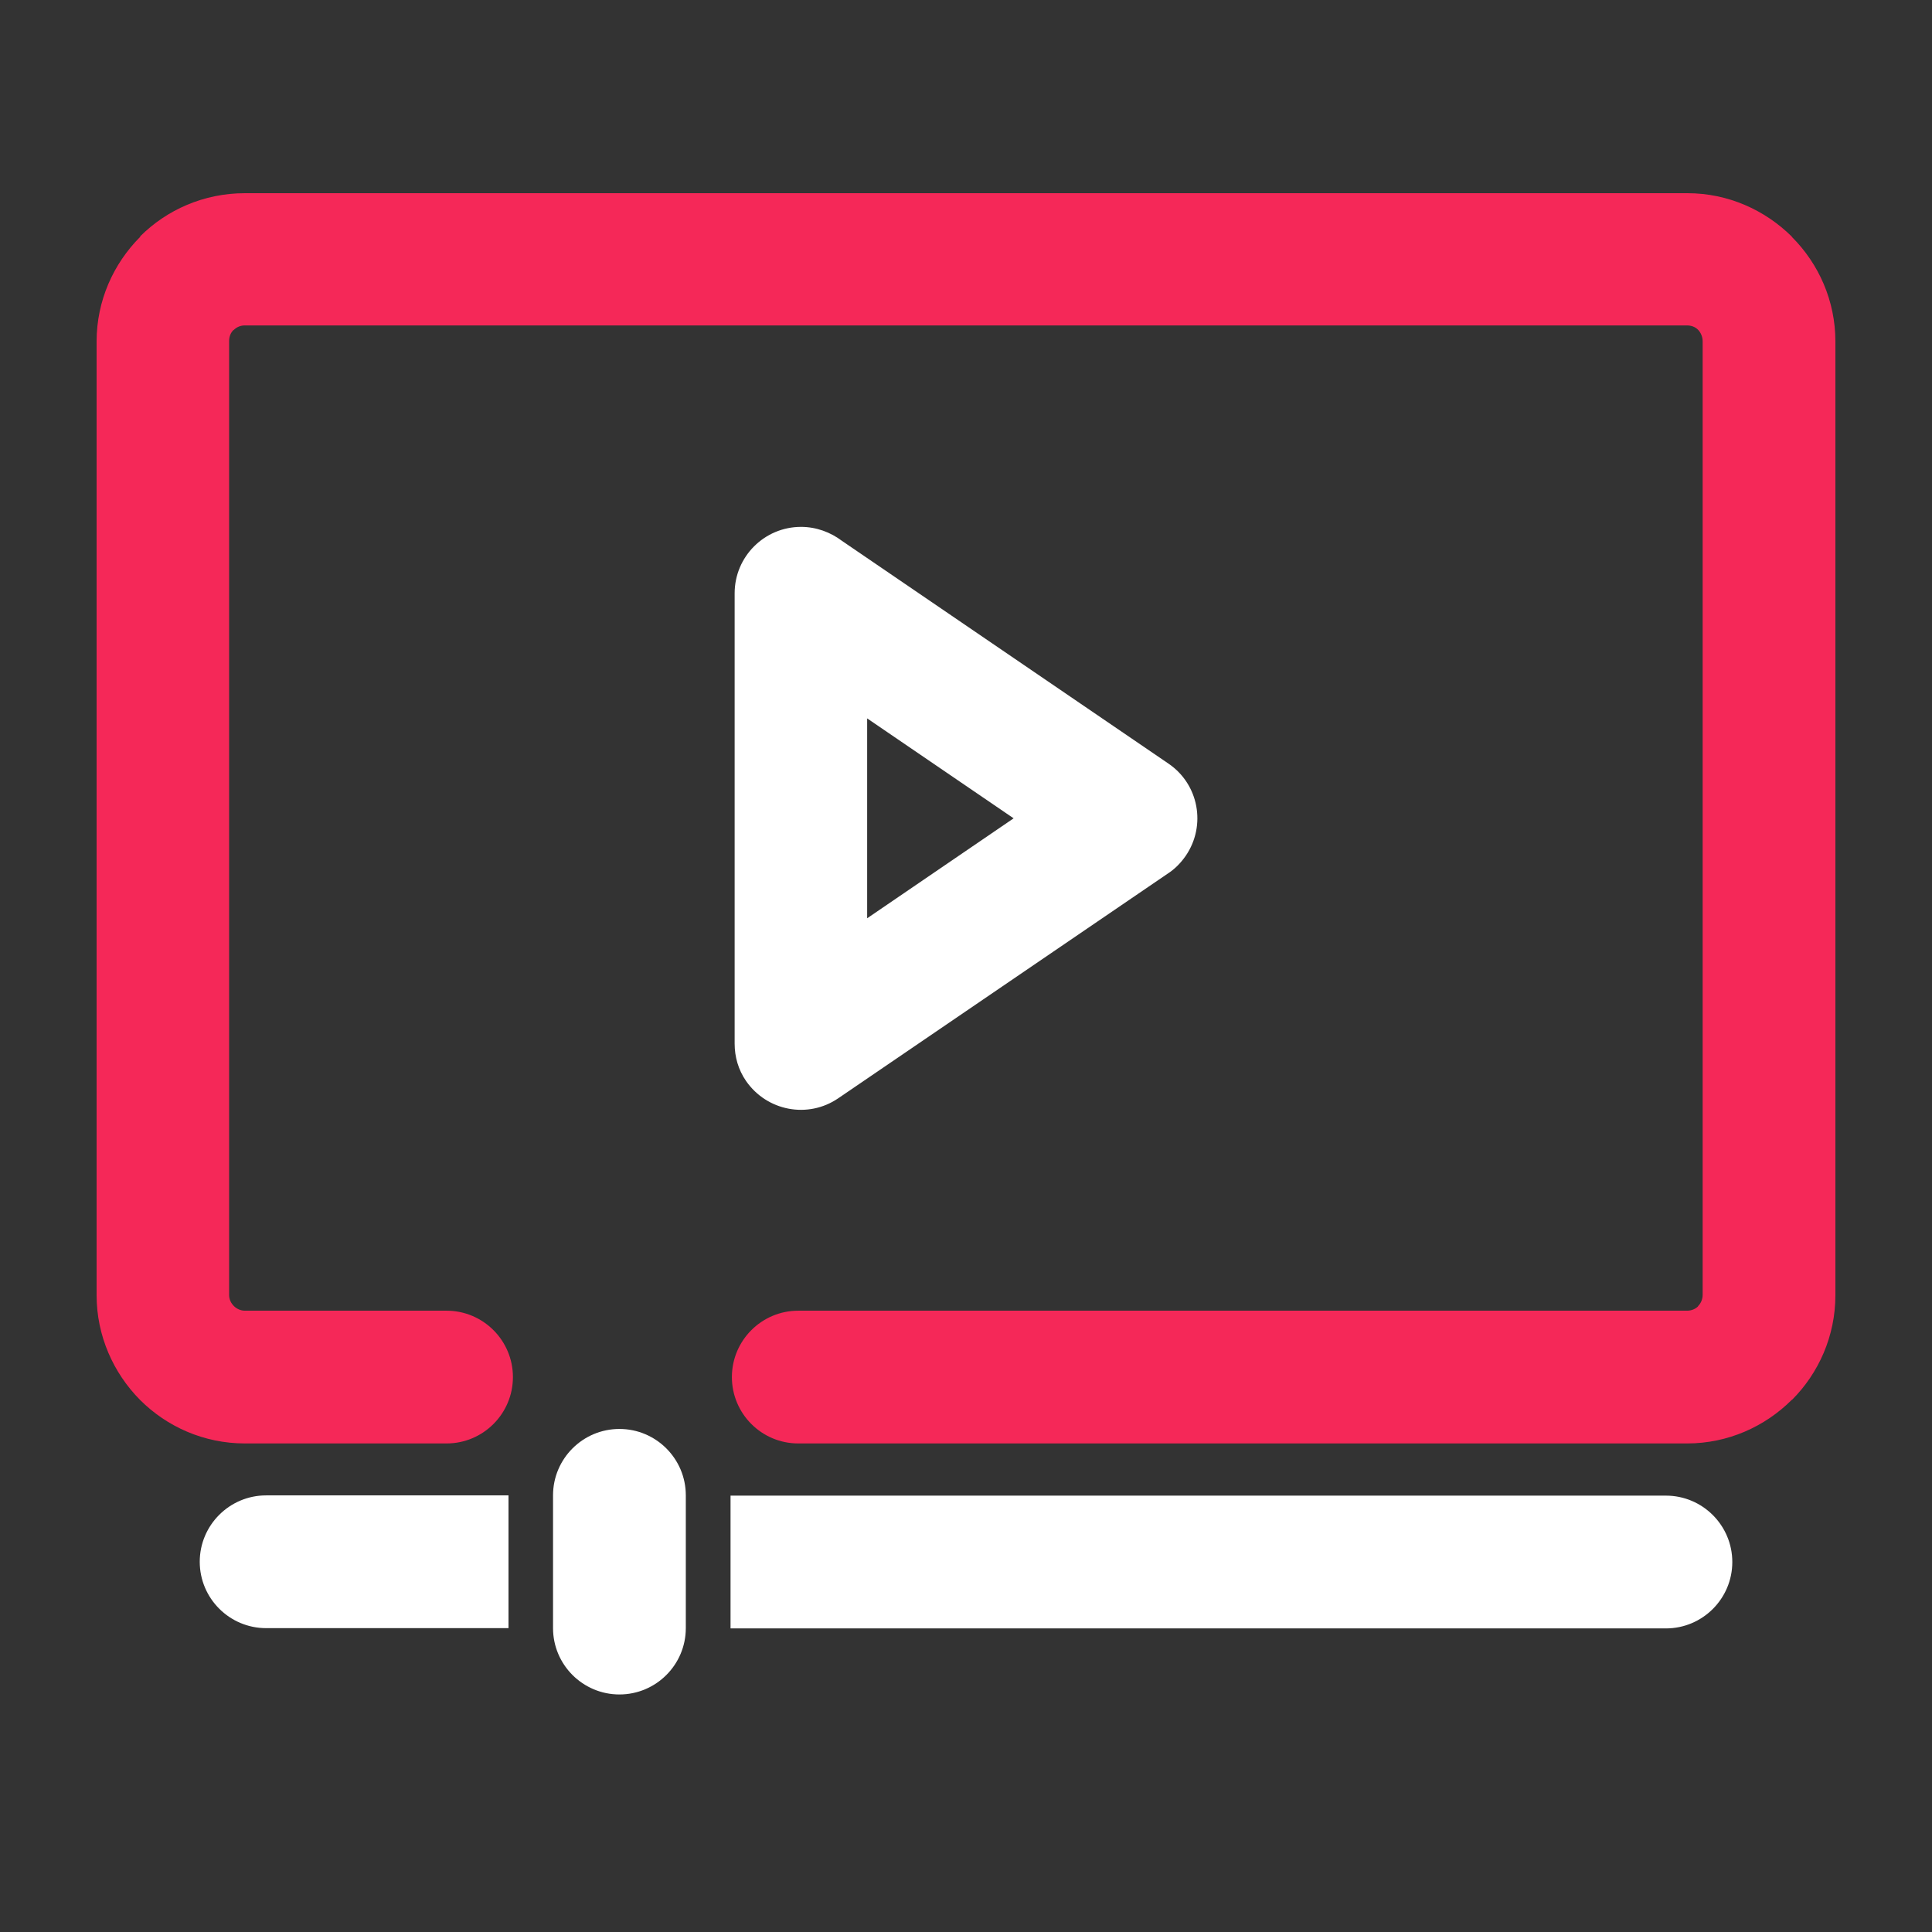
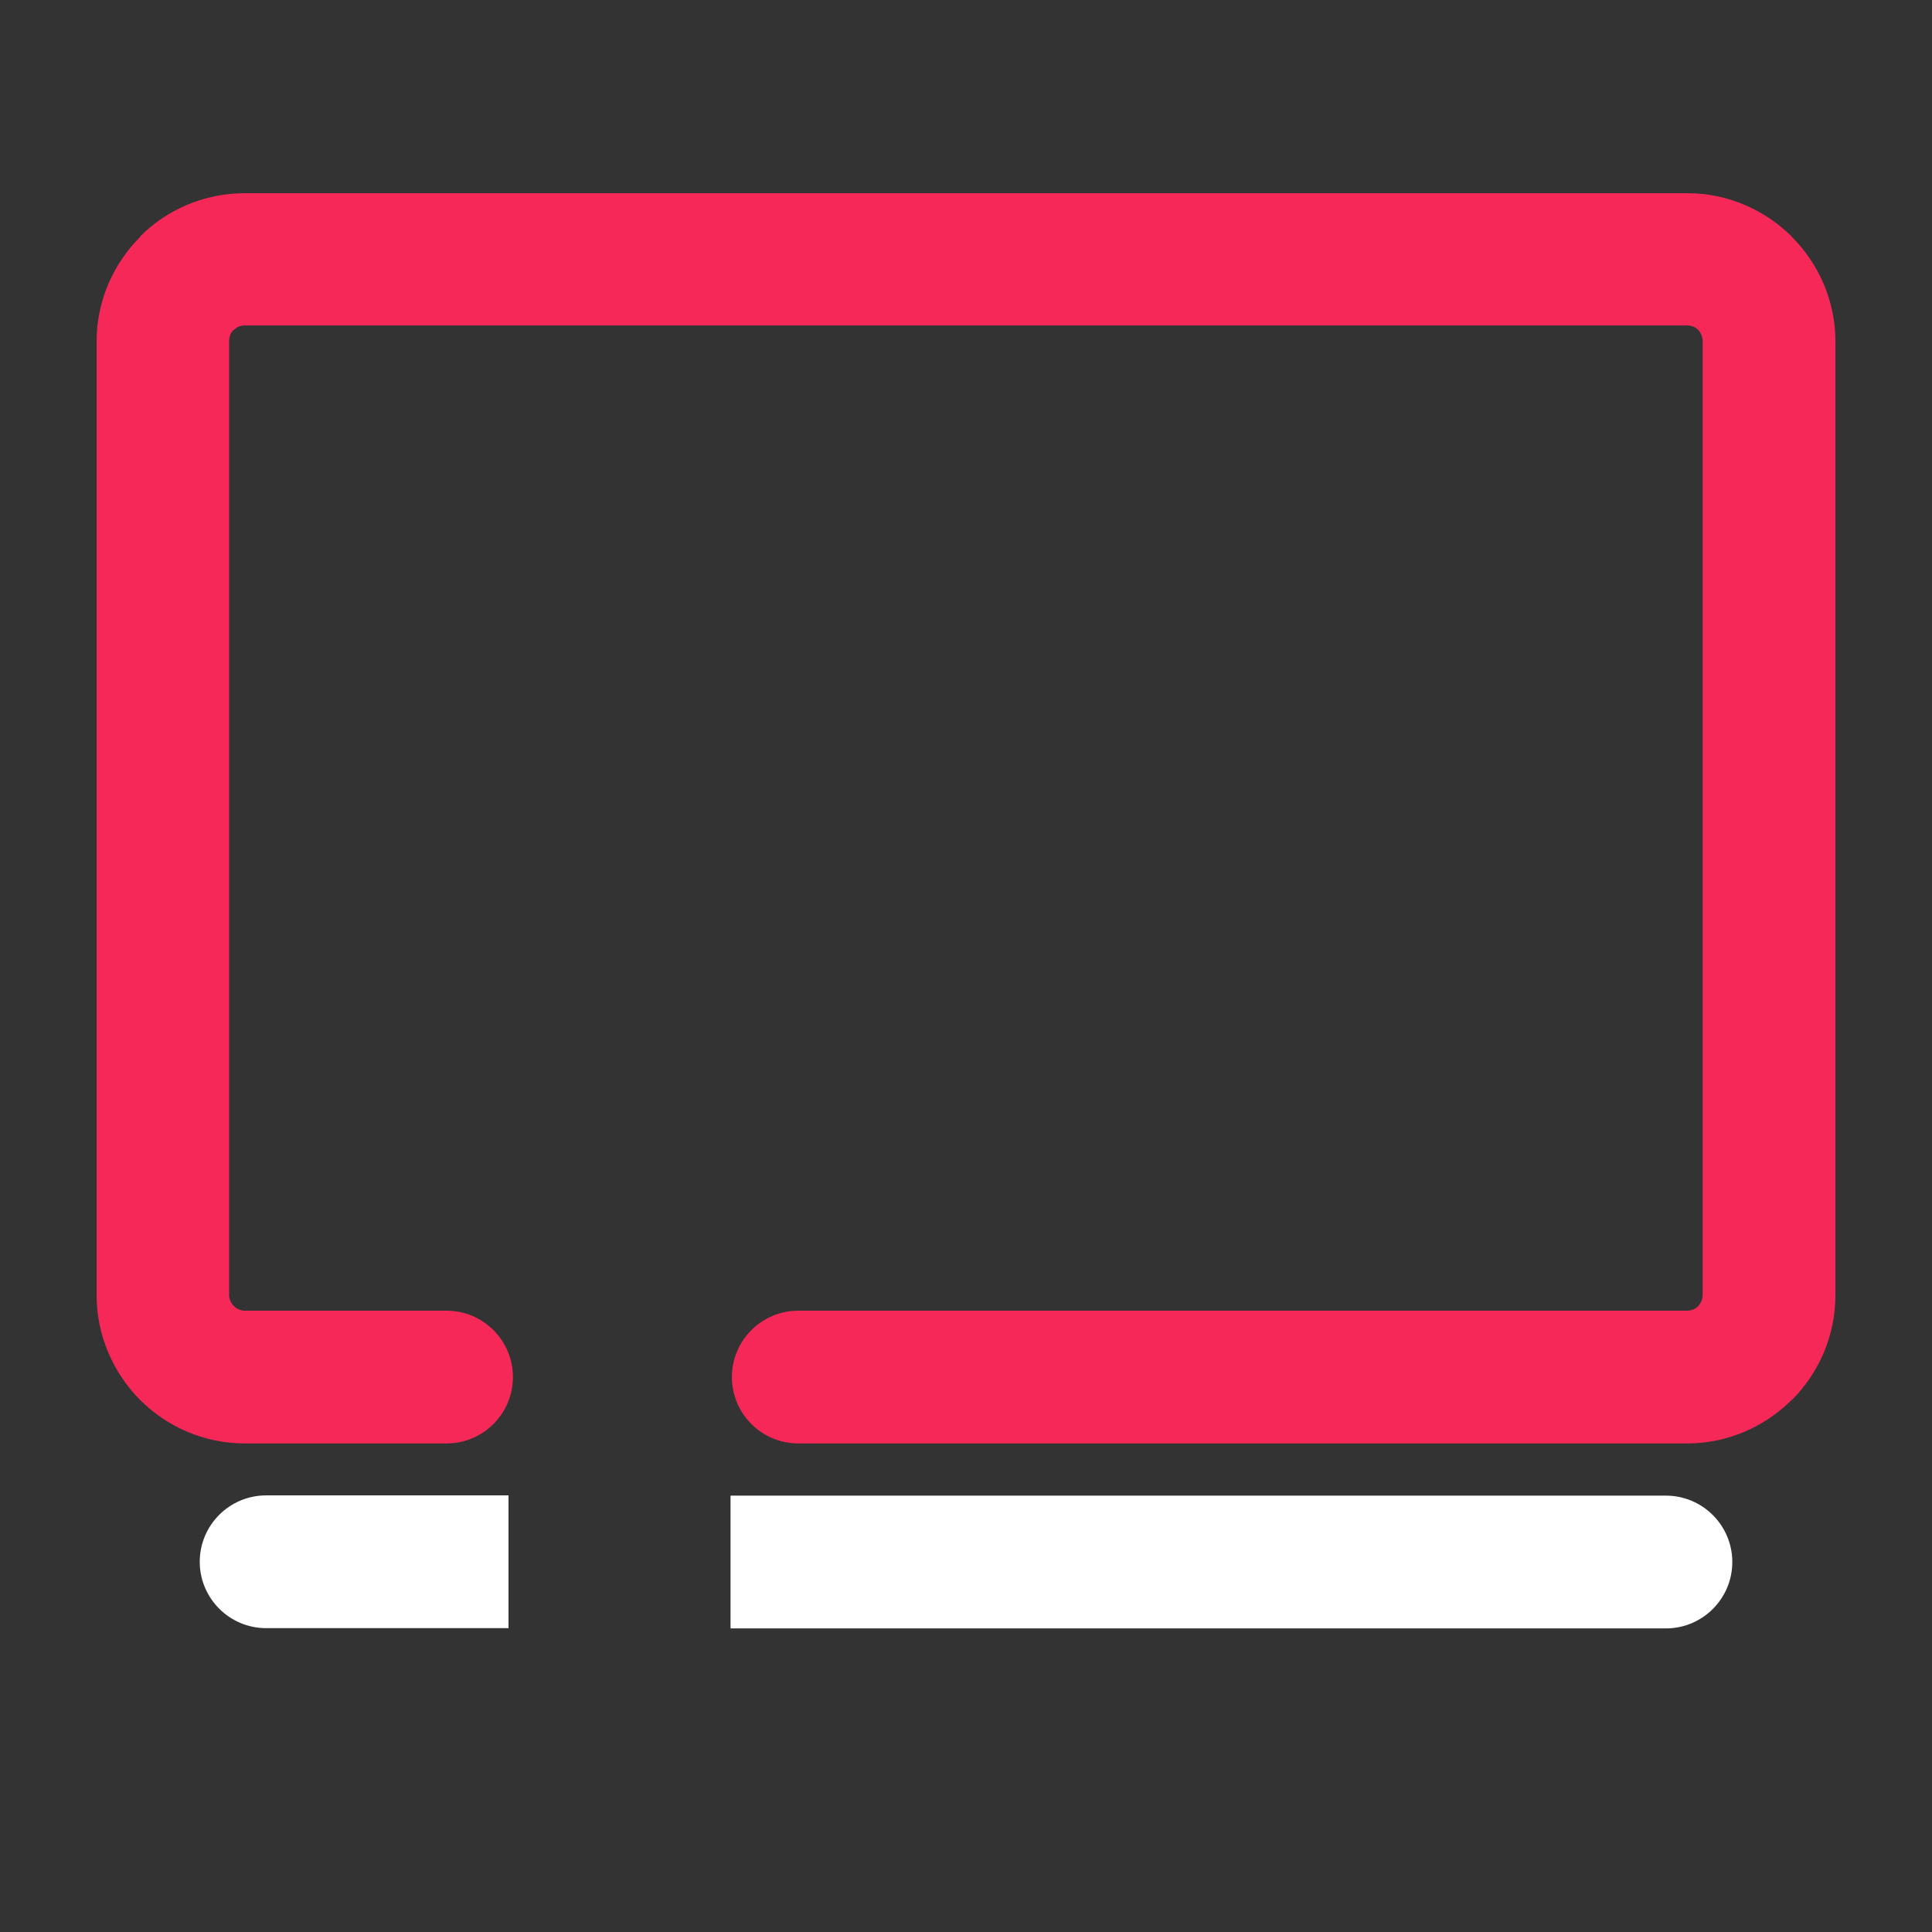
<svg xmlns="http://www.w3.org/2000/svg" width="80" height="80" viewBox="0 0 80 80" fill="none">
  <rect x="0" y="0" width="80" height="80" fill="#333333" stroke="none" />
  <path fill-rule="evenodd" clip-rule="evenodd" d="M11.02 67.418C9.504 67.418 8.271 66.186 8.271 64.669C8.271 63.153 9.504 61.921 11.02 61.921H21.056V67.418H11.02ZM30.25 61.931H68.982C70.499 61.931 71.731 63.163 71.731 64.68C71.731 66.196 70.499 67.429 68.982 67.429H30.25V61.931Z" fill="white" />
  <path fill-rule="evenodd" clip-rule="evenodd" d="M10.139 8H69.871C71.556 8 73.083 8.695 74.199 9.801V9.811C75.316 10.928 76 12.465 76 14.139V53.63C76 55.326 75.305 56.864 74.199 57.969V57.959C73.083 59.075 71.545 59.77 69.861 59.77C57.876 59.77 45.039 59.77 33.055 59.77C31.538 59.77 30.306 58.538 30.306 57.022C30.306 55.505 31.538 54.273 33.055 54.273C45.039 54.273 57.876 54.273 69.861 54.273C70.04 54.273 70.208 54.199 70.313 54.094V54.083C70.429 53.968 70.503 53.799 70.503 53.62V14.129C70.503 13.95 70.429 13.781 70.324 13.666L70.313 13.655C70.197 13.539 70.04 13.476 69.861 13.476H10.129C9.95 13.476 9.792 13.55 9.676 13.666H9.666C9.55 13.781 9.487 13.939 9.487 14.129V53.62C9.487 53.799 9.56 53.957 9.687 54.083C9.803 54.199 9.971 54.273 10.139 54.273C12.351 54.273 16.279 54.273 18.491 54.273C20.007 54.273 21.239 55.505 21.239 57.022C21.239 58.538 20.007 59.77 18.491 59.77C16.279 59.77 12.351 59.77 10.139 59.77C8.444 59.77 6.907 59.075 5.801 57.969C4.695 56.853 4 55.315 4 53.63V14.139C4 12.455 4.695 10.917 5.811 9.801L5.801 9.79C6.907 8.685 8.444 8 10.139 8Z" fill="#F52858" />
-   <path fill-rule="evenodd" clip-rule="evenodd" d="M22.9 61.919C22.9 60.402 24.133 59.17 25.649 59.17C27.165 59.17 28.398 60.402 28.398 61.919V67.416C28.398 68.932 27.165 70.164 25.649 70.164C24.133 70.164 22.9 68.932 22.9 67.416V61.919Z" fill="white" />
-   <path fill-rule="evenodd" clip-rule="evenodd" d="M34.864 22.396L48.386 31.621C49.639 32.474 49.955 34.18 49.102 35.433C48.891 35.739 48.638 35.992 48.344 36.181L34.706 45.48C33.453 46.333 31.757 46.006 30.894 44.764C30.567 44.29 30.42 43.753 30.42 43.216V24.566C30.42 23.049 31.652 21.817 33.169 21.817C33.8 21.817 34.39 22.038 34.864 22.396ZM41.972 33.885L35.907 29.747V38.024L41.972 33.885Z" fill="white" />
</svg>